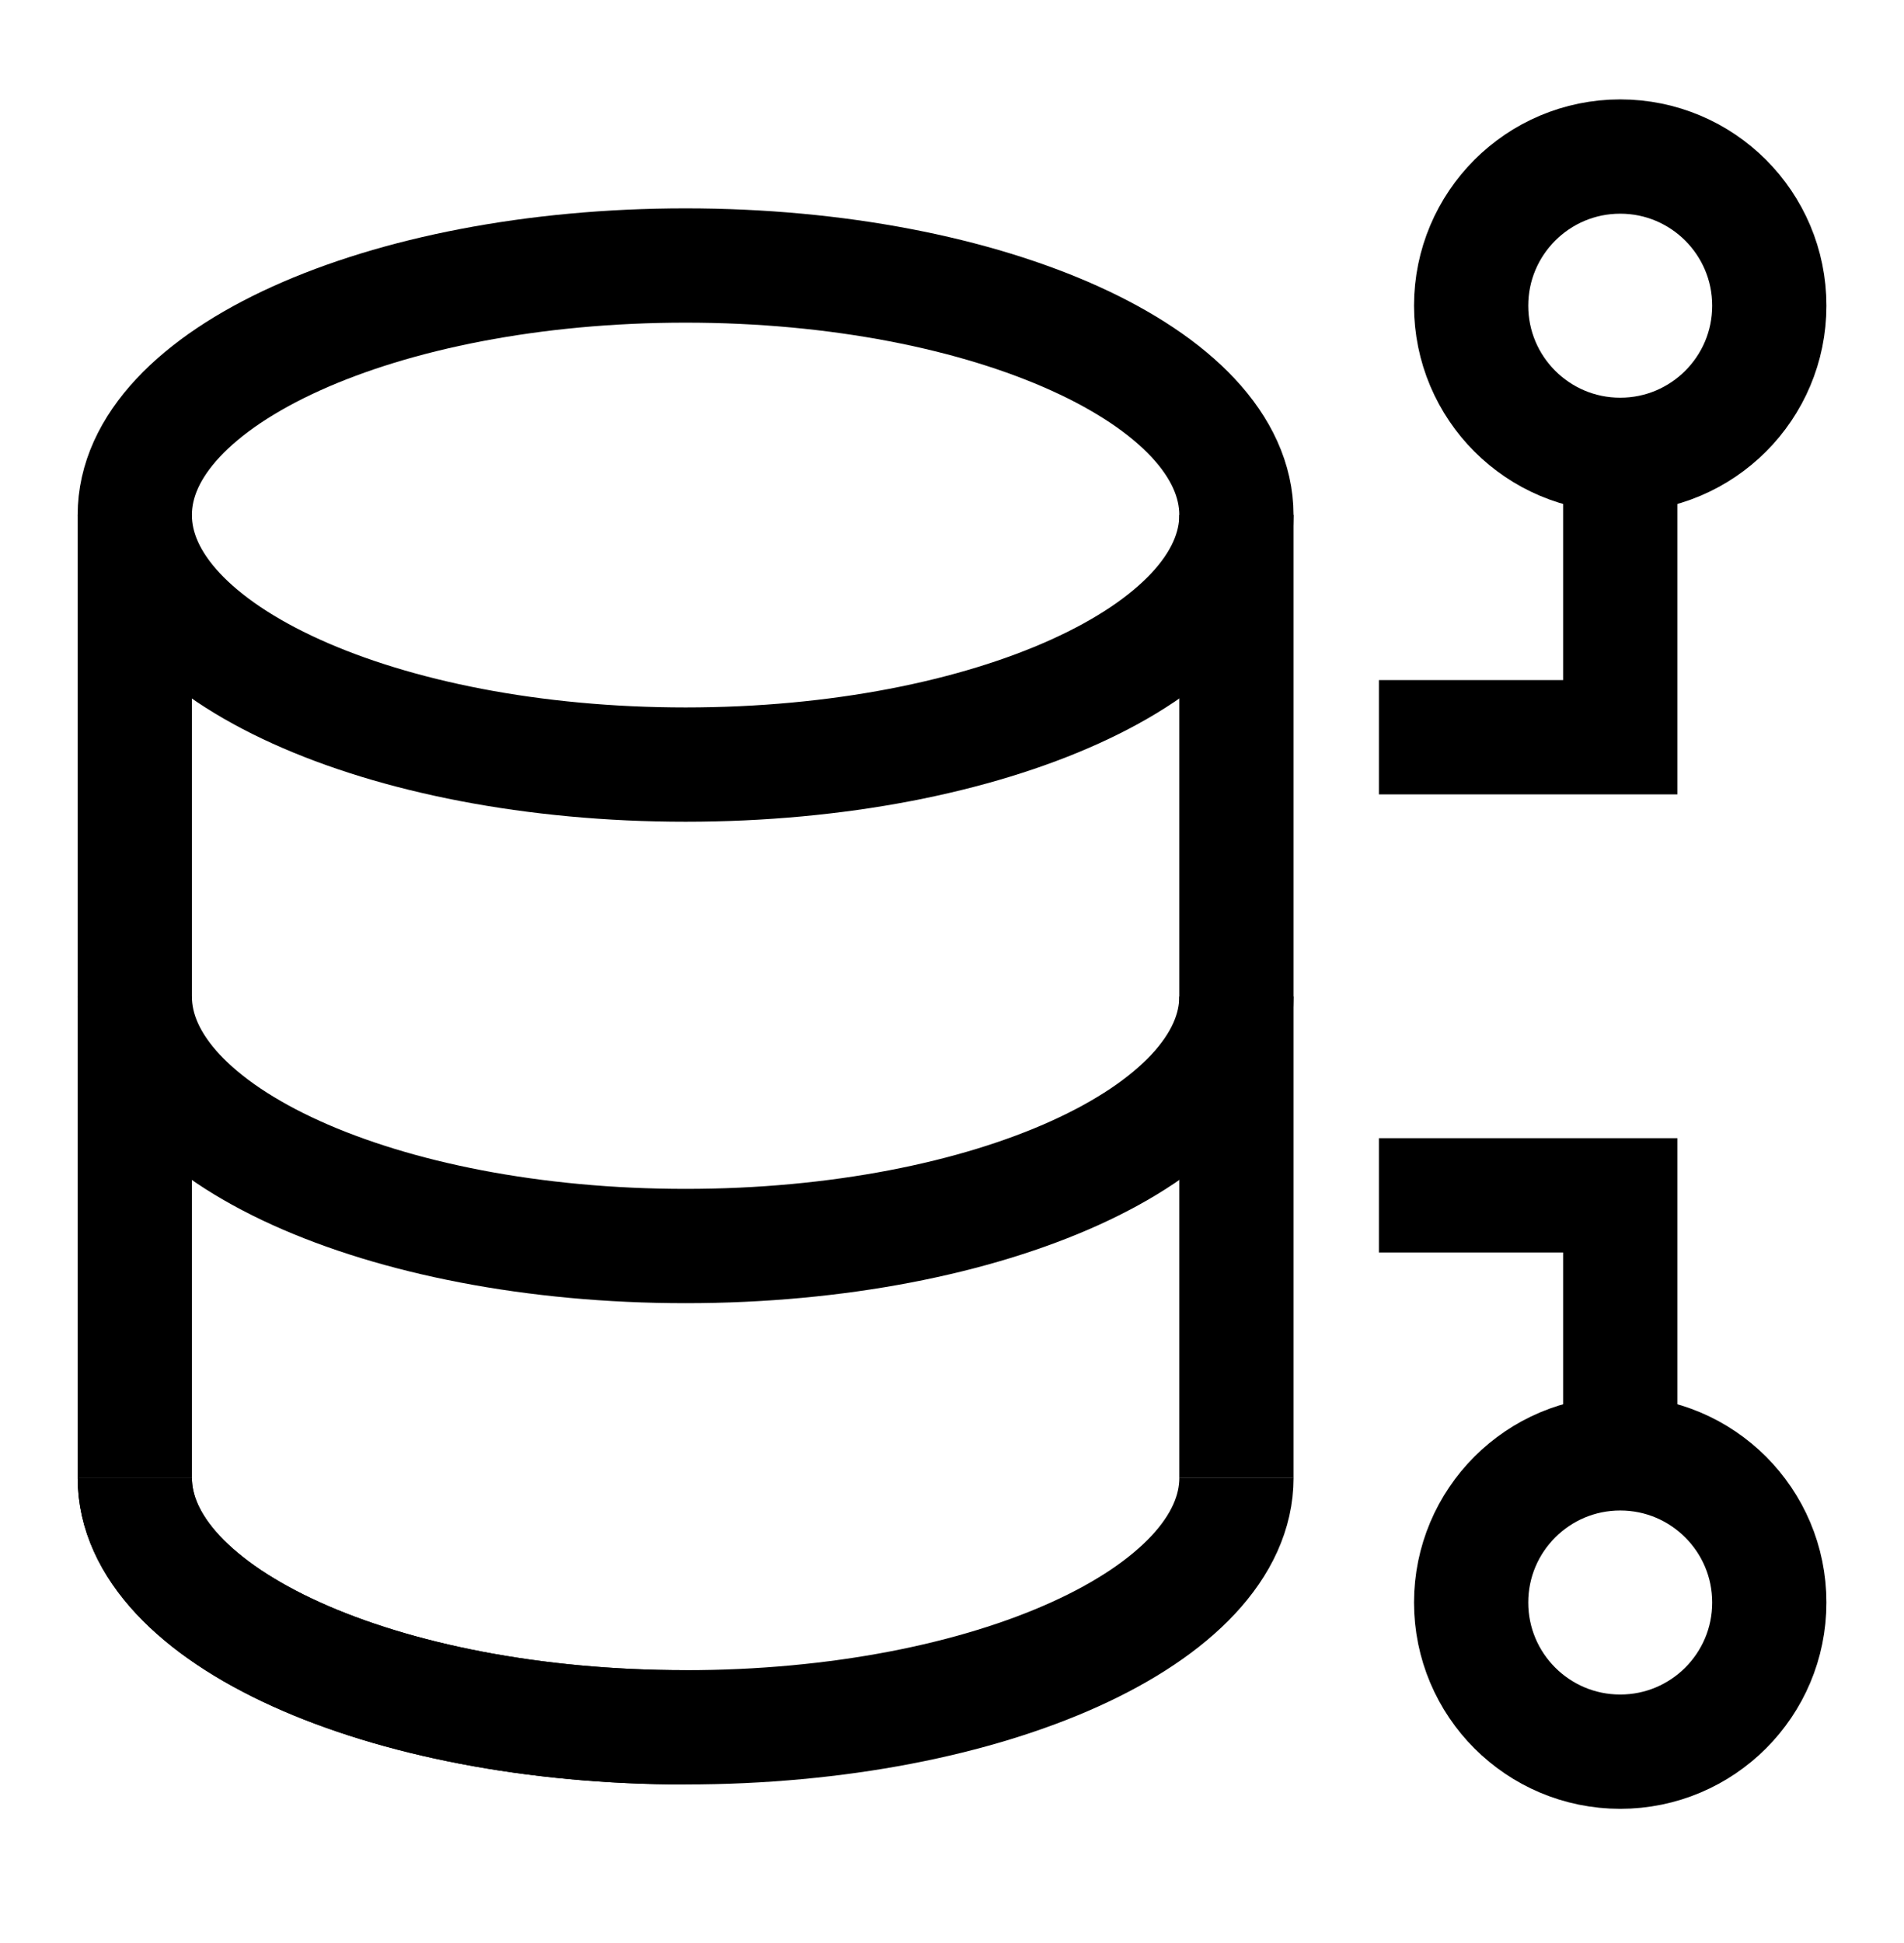
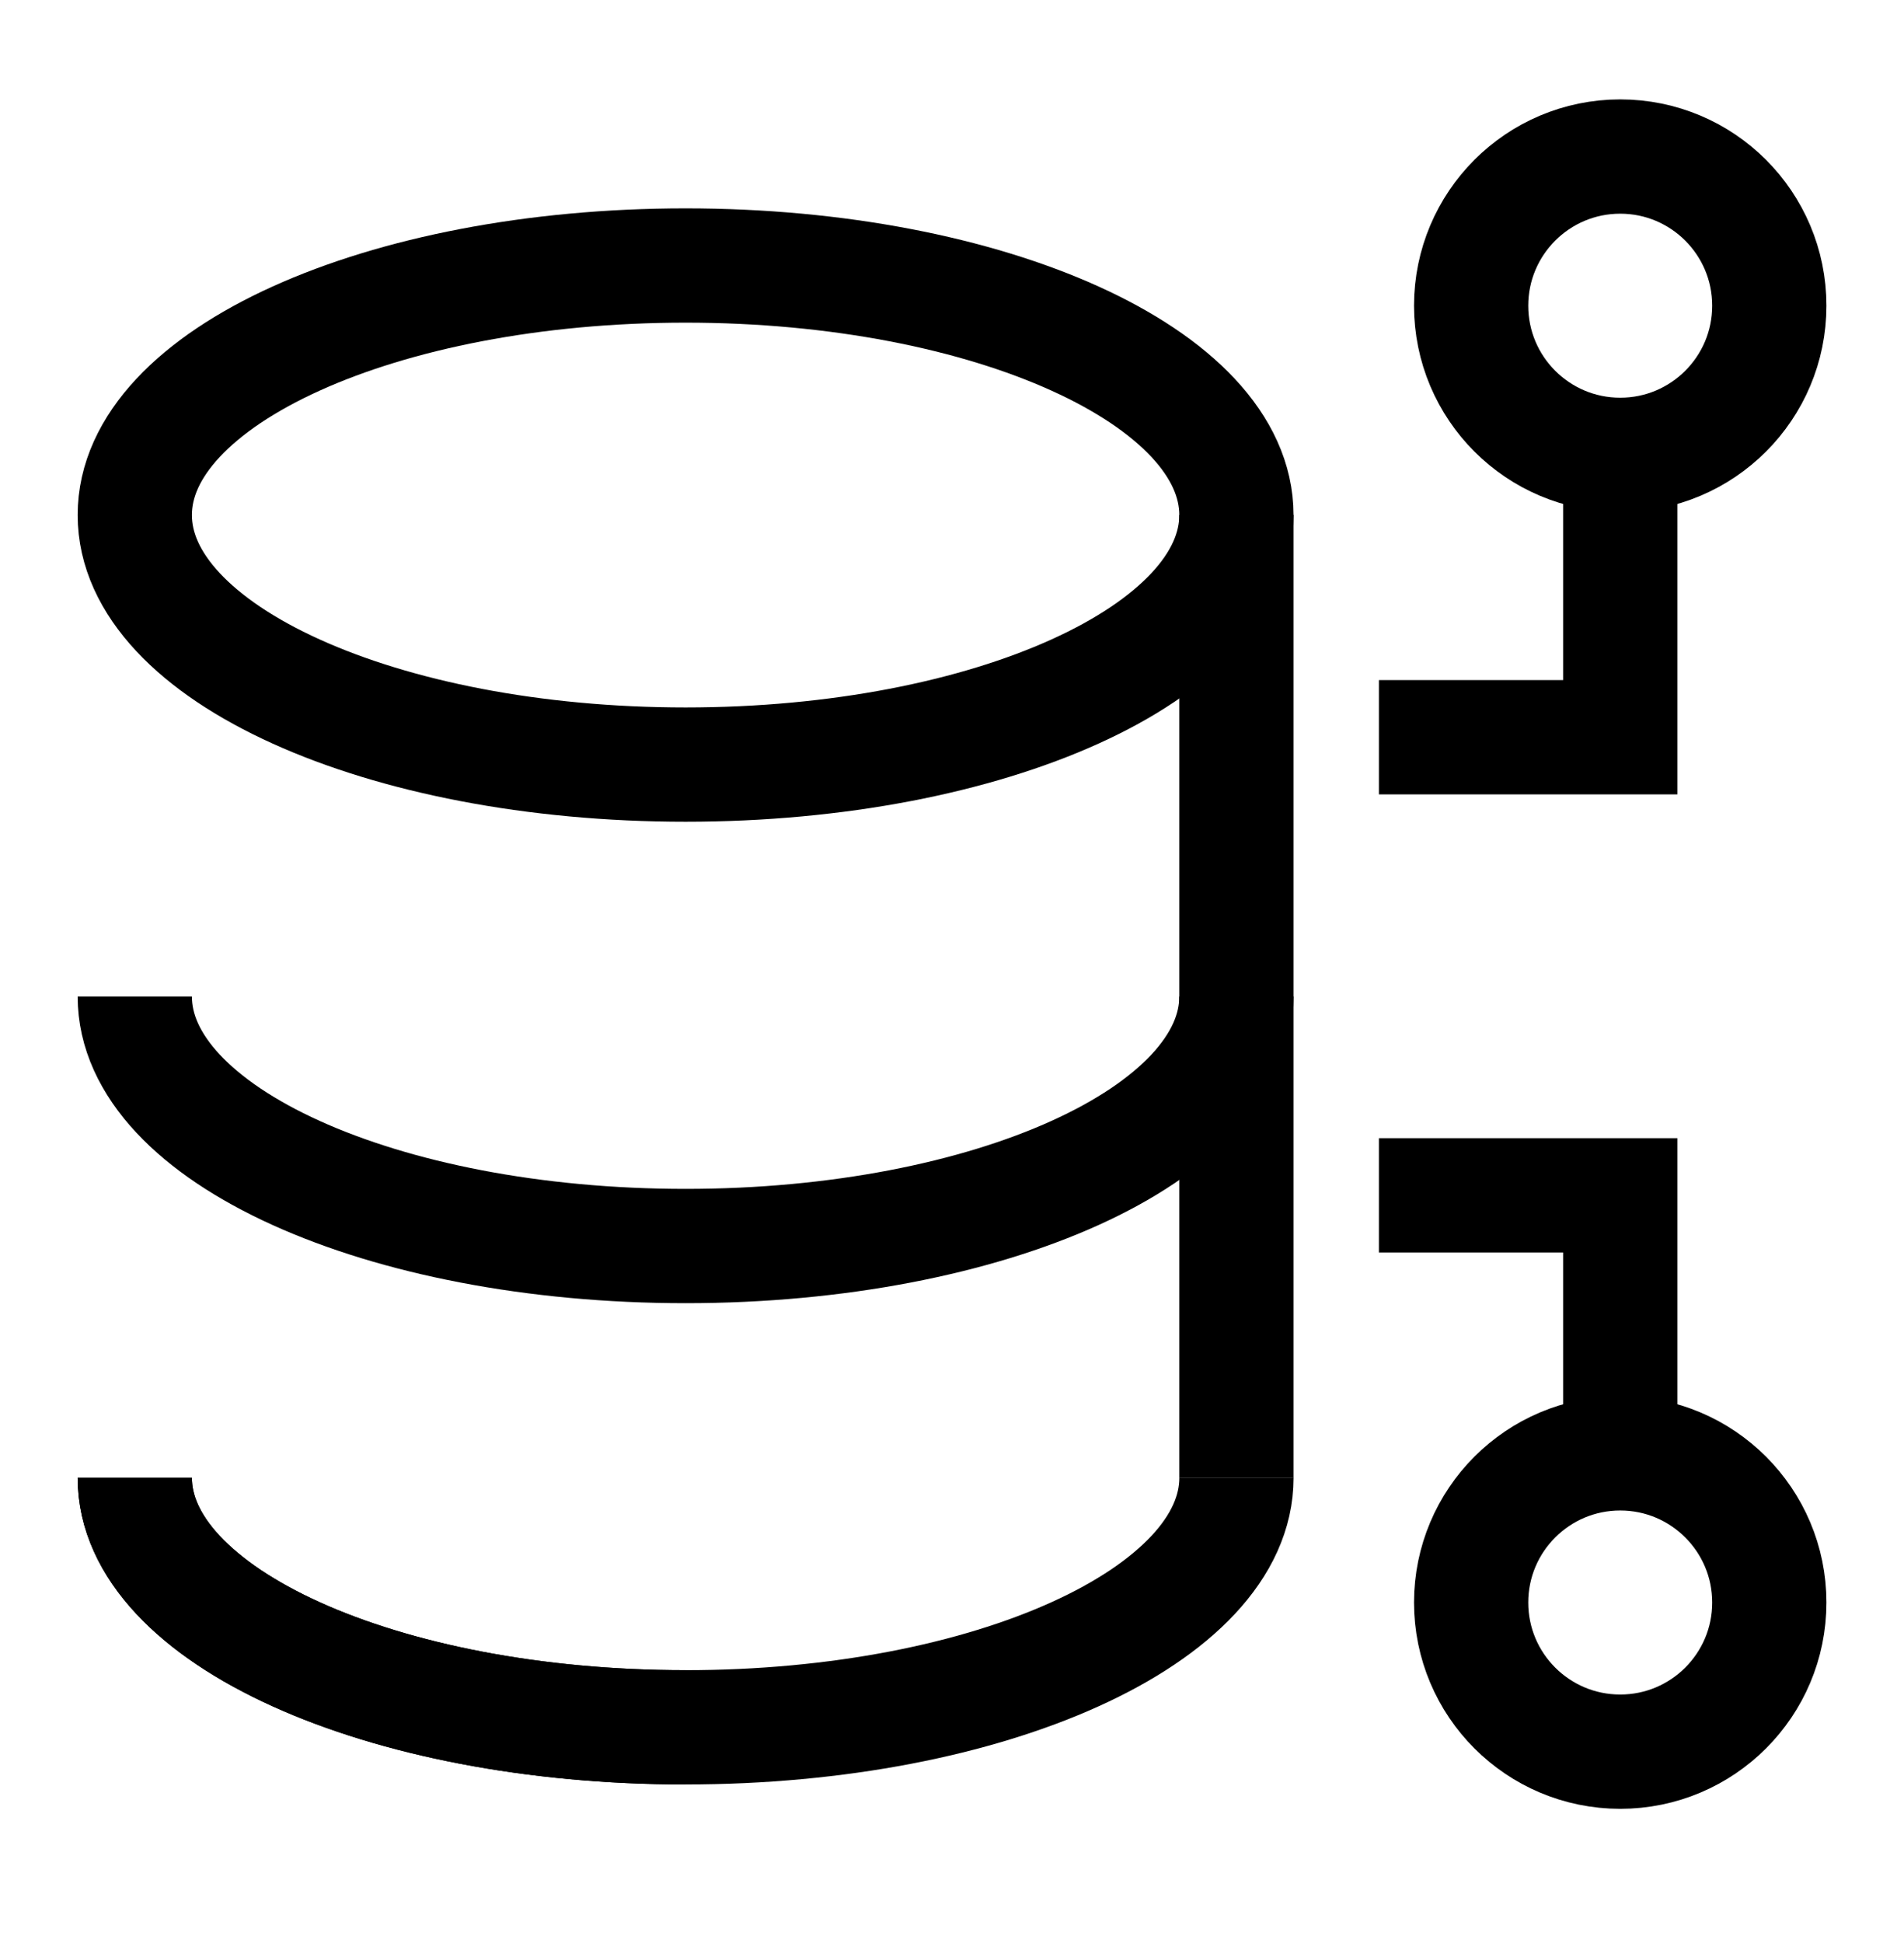
<svg xmlns="http://www.w3.org/2000/svg" width="50" height="51" viewBox="0 0 50 51" fill="none">
  <path d="M18.004 20.069C25.993 20.069 32.469 17.136 32.469 13.519C32.469 9.901 25.993 6.969 18.004 6.969C10.015 6.969 3.539 9.901 3.539 13.519C3.539 17.136 10.015 20.069 18.004 20.069Z" stroke="black" stroke-width="3" />
  <path d="M32.47 38.789C32.47 42.406 25.994 45.339 18.005 45.339C10.016 45.339 3.539 42.406 3.539 38.789" stroke="black" stroke-width="3" />
  <path d="M18.004 45.339C10.016 45.339 3.539 42.407 3.539 38.789" stroke="black" stroke-width="3" />
  <path d="M32.469 26.156C32.469 29.774 25.992 32.706 18.004 32.706C10.016 32.706 3.539 29.774 3.539 26.156" stroke="black" stroke-width="3" />
-   <path d="M3.539 38.792V13.516" stroke="black" stroke-width="3" />
  <path d="M32.469 13.516V38.792" stroke="black" stroke-width="3" />
  <path d="M36.211 31.375H42.549V38.788" stroke="black" stroke-width="3" />
  <path d="M42.548 45.978C44.71 45.978 46.463 44.226 46.463 42.063C46.463 39.901 44.71 38.148 42.548 38.148C40.386 38.148 38.633 39.901 38.633 42.063C38.633 44.226 40.386 45.978 42.548 45.978Z" stroke="black" stroke-width="3" />
  <path d="M36.211 19.351H42.549V11.938" stroke="black" stroke-width="3" />
  <path d="M42.548 11.939C44.71 11.939 46.463 10.187 46.463 8.024C46.463 5.862 44.71 4.109 42.548 4.109C40.386 4.109 38.633 5.862 38.633 8.024C38.633 10.187 40.386 11.939 42.548 11.939Z" stroke="black" stroke-width="3" />
</svg>